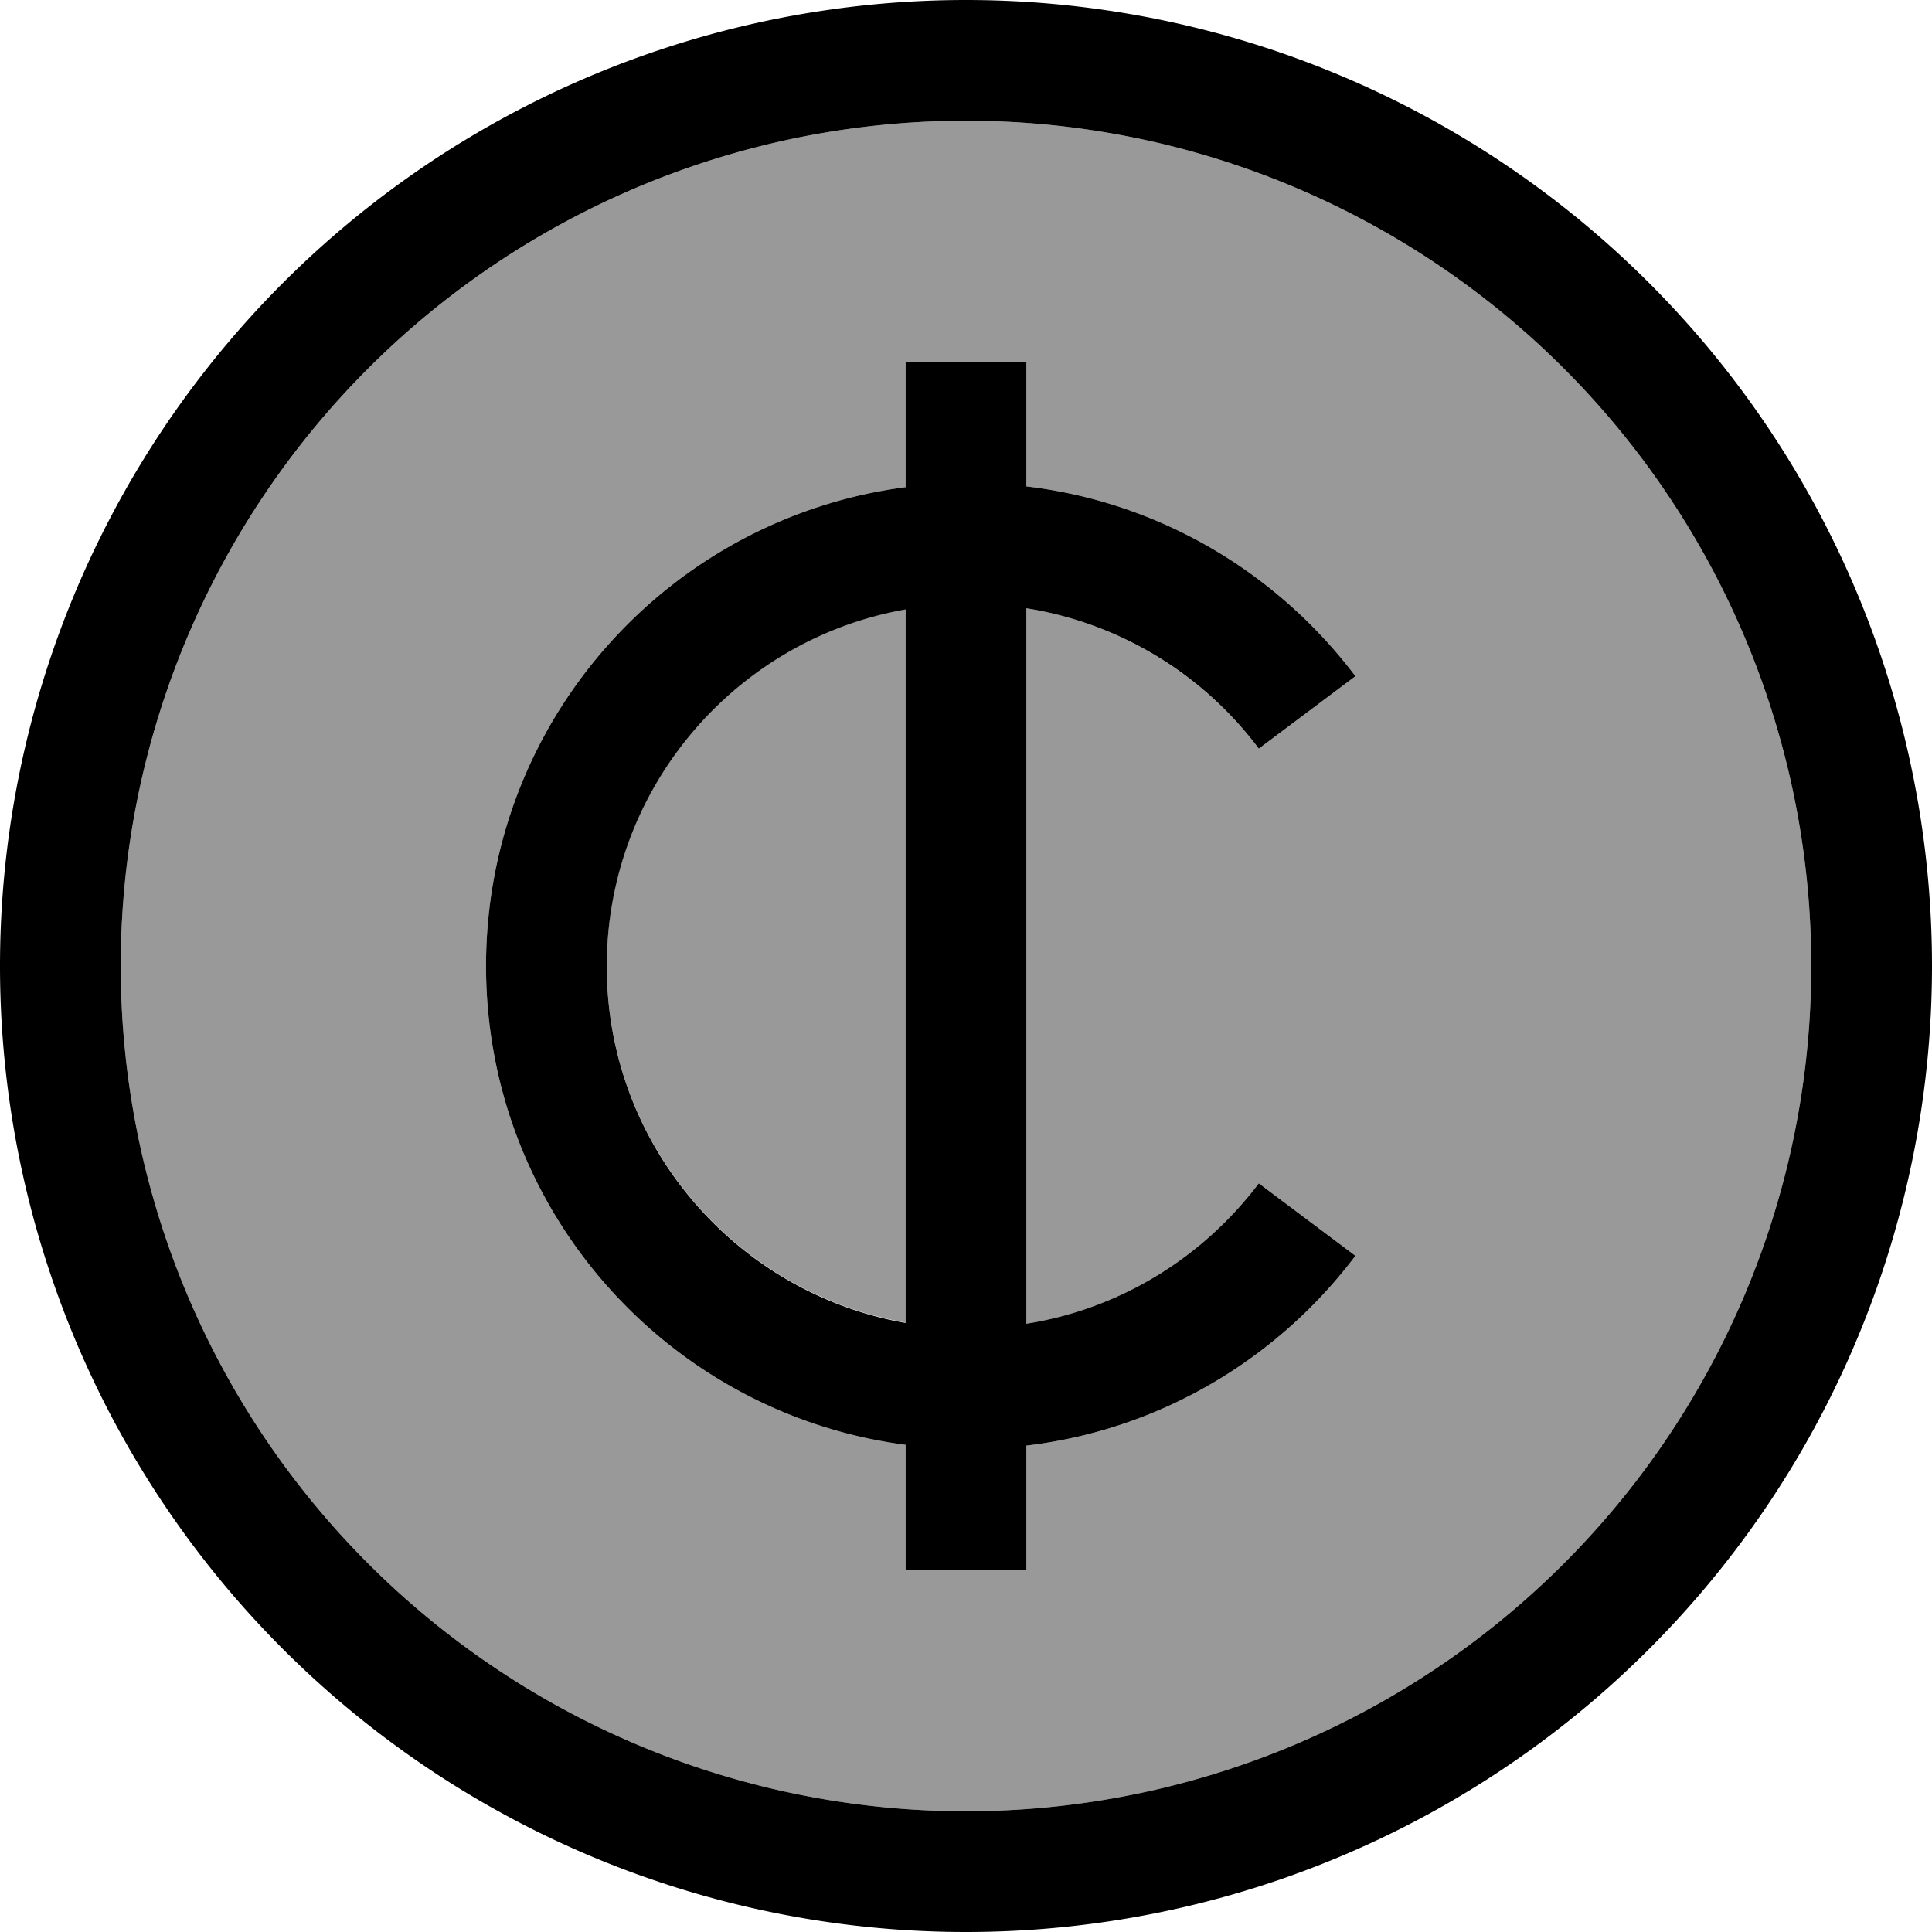
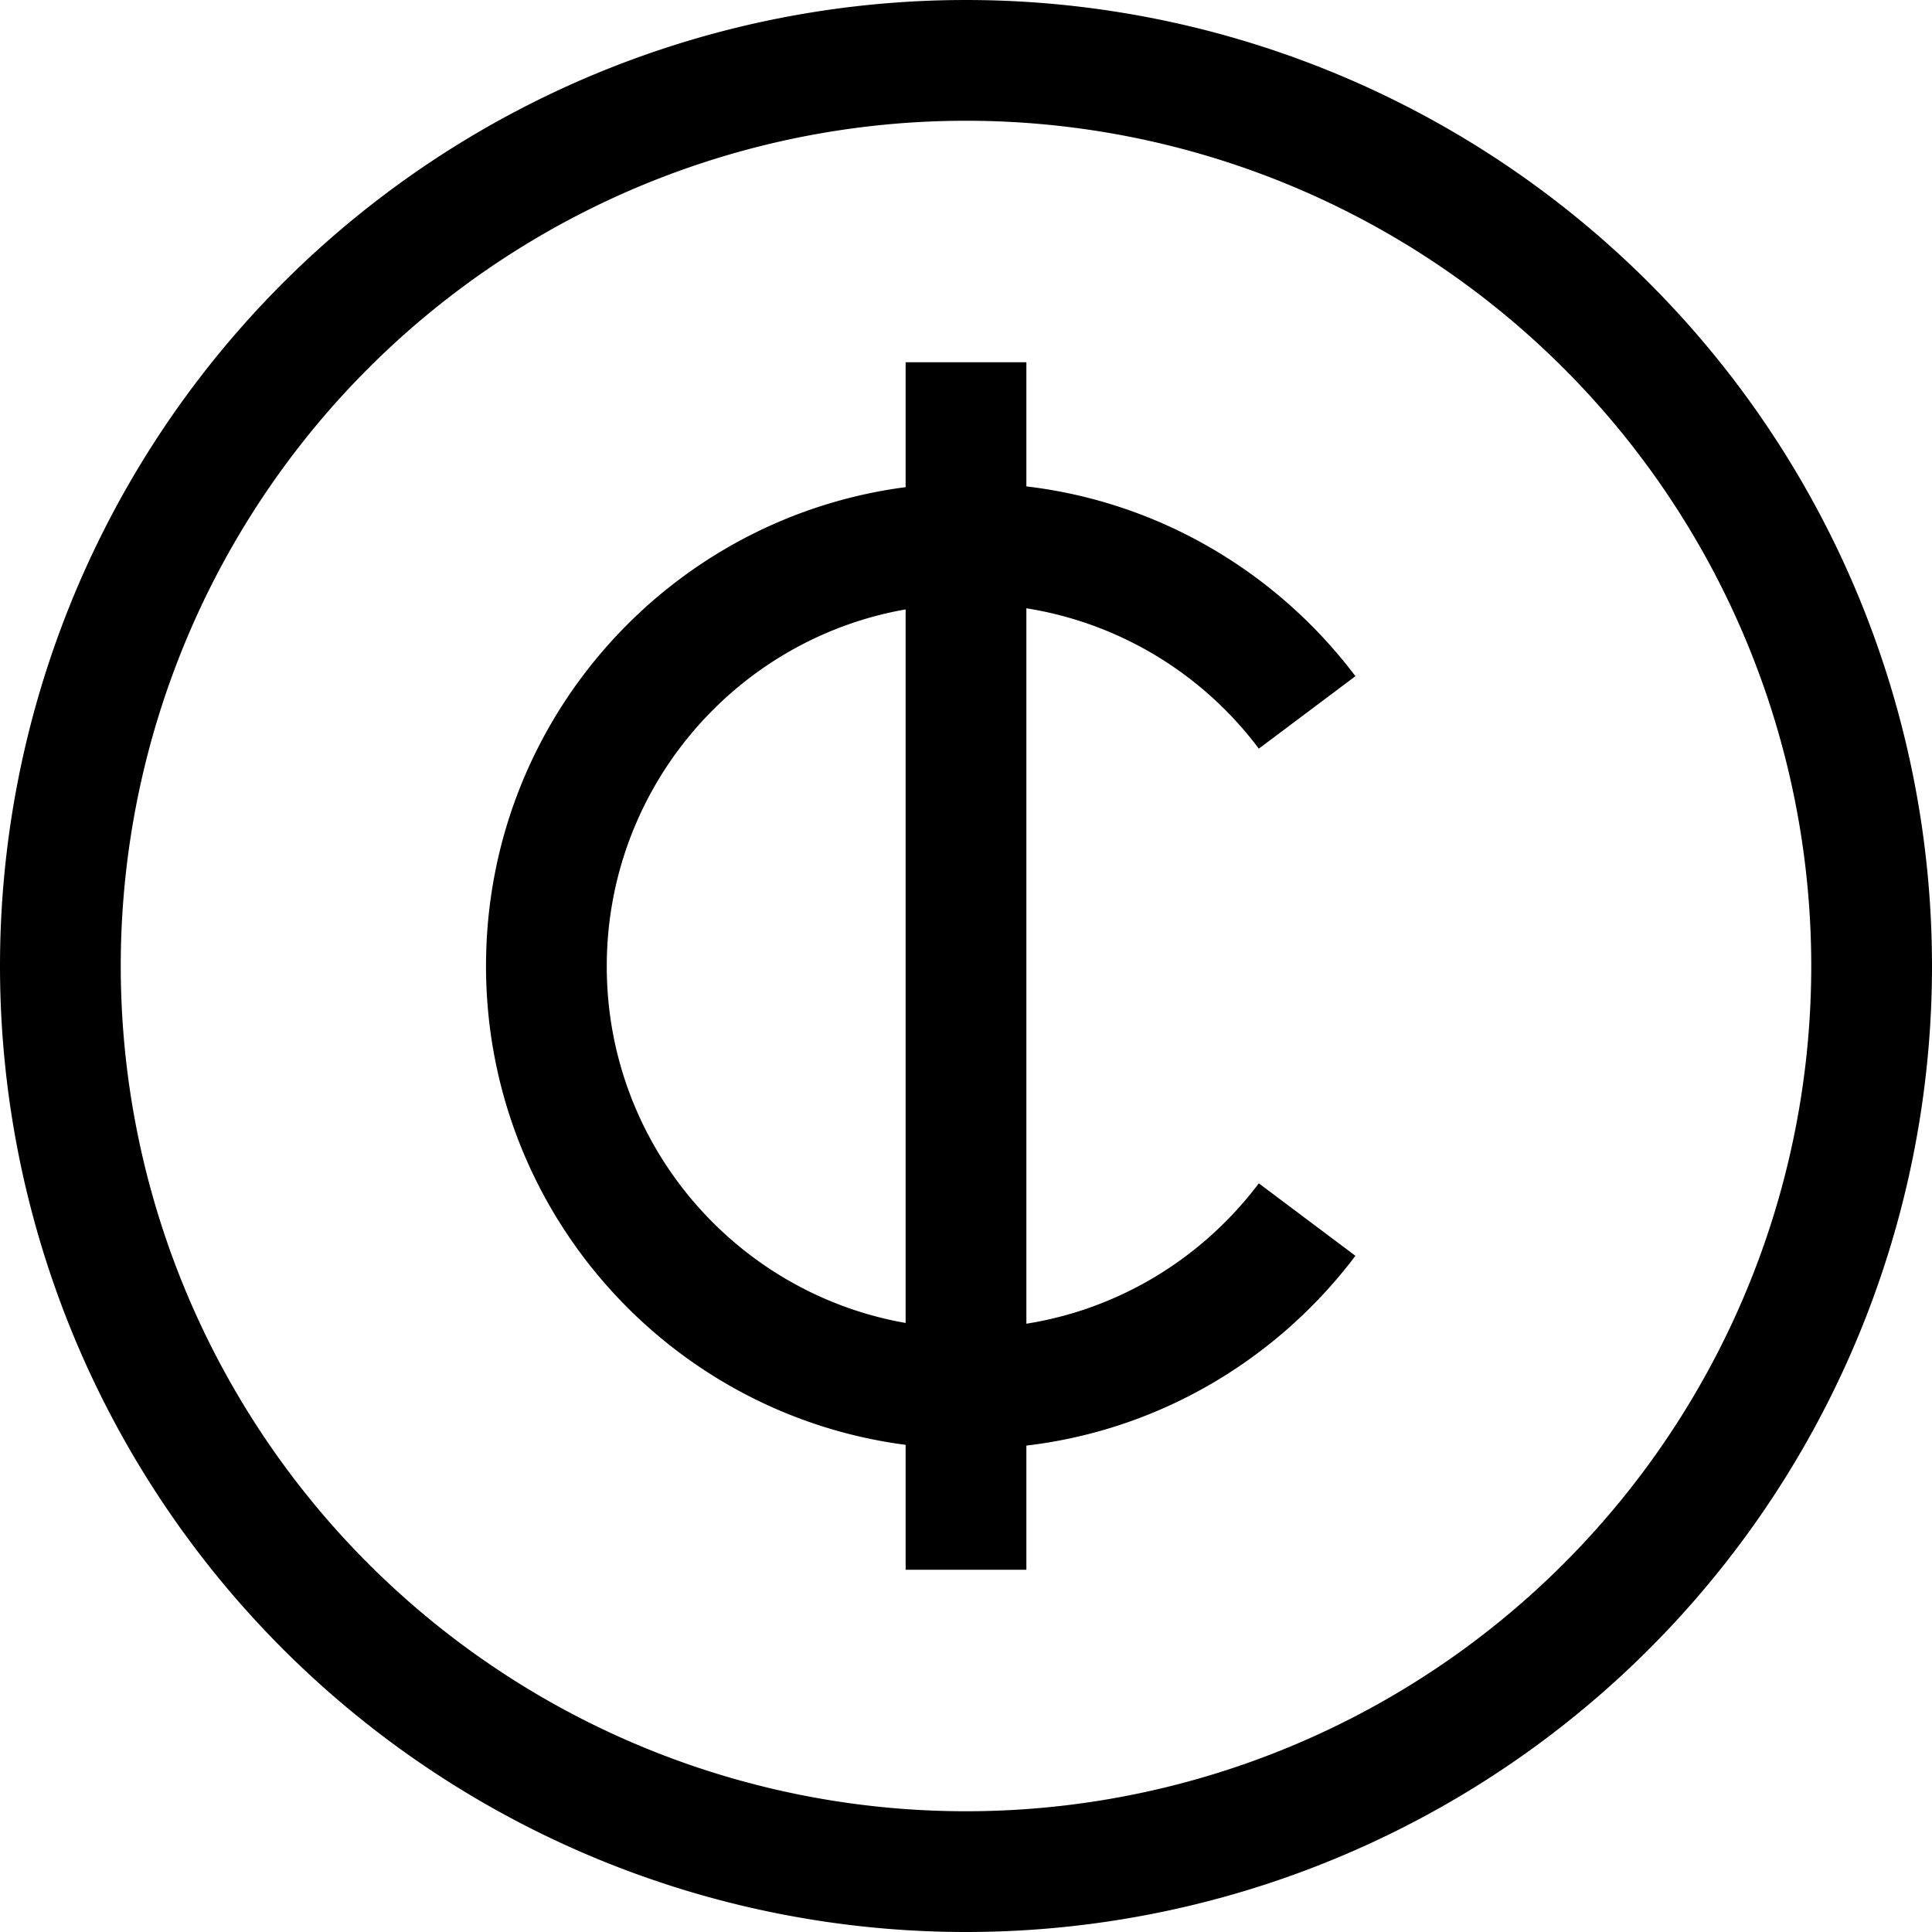
<svg xmlns="http://www.w3.org/2000/svg" viewBox="0 0 512 512">
-   <path style="fill:currentColor;opacity:.4" d="M32 256a224 224 0 1 0 448 0 224 224 0 1 0 -448 0zm96.8 0c0-65 48.4-118.7 111.2-126.9l0-33.1 32 0 0 32.9c35.6 4.2 66.7 23.1 87.2 50.3l-25.6 19.2c-14.7-19.5-36.5-33.2-61.6-37.2l0 189.6c25.1-4 47-17.7 61.6-37.2l25.6 19.2c-20.5 27.2-51.6 46.1-87.2 50.3l0 32.9-32 0 0-33.1C177.2 374.7 128.8 321 128.8 256zm32 0c0 47.3 34.2 86.6 79.2 94.5l0-189.1c-45 7.9-79.2 47.2-79.2 94.5z" />
  <path style="fill:currentColor;opacity:1" d="M256 32a224 224 0 1 1 0 448 224 224 0 1 1 0-448zm0 480a256 256 0 1 0 0-512 256 256 0 1 0 0 512zM240 382.9l0 33.1 32 0 0-32.9c35.6-4.2 66.7-23.1 87.2-50.3l-25.6-19.2c-14.7 19.5-36.5 33.2-61.6 37.2l0-189.6c25.1 4 47 17.7 61.6 37.2l25.6-19.2c-20.5-27.2-51.6-46.1-87.2-50.3l0-32.9-32 0 0 33.1C177.2 137.3 128.8 191 128.8 256S177.2 374.7 240 382.9zm0-221.4l0 189.1c-45-7.9-79.2-47.2-79.2-94.5S195 169.4 240 161.5z" />
</svg>